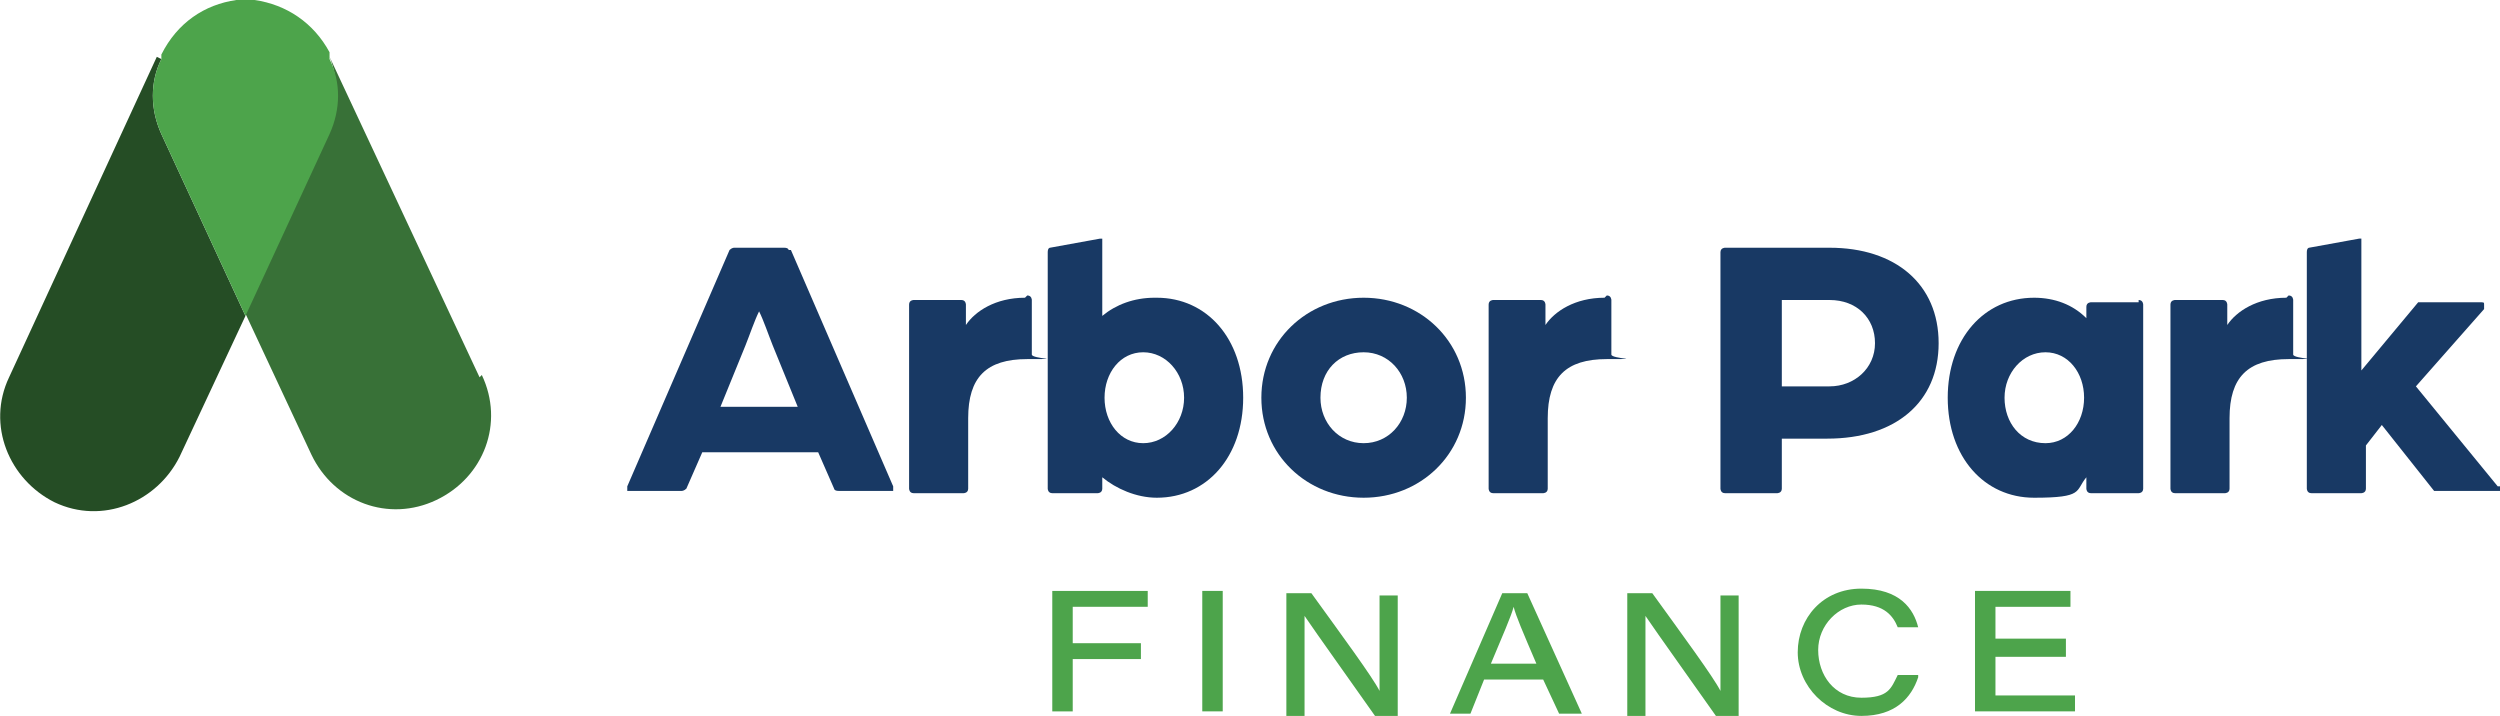
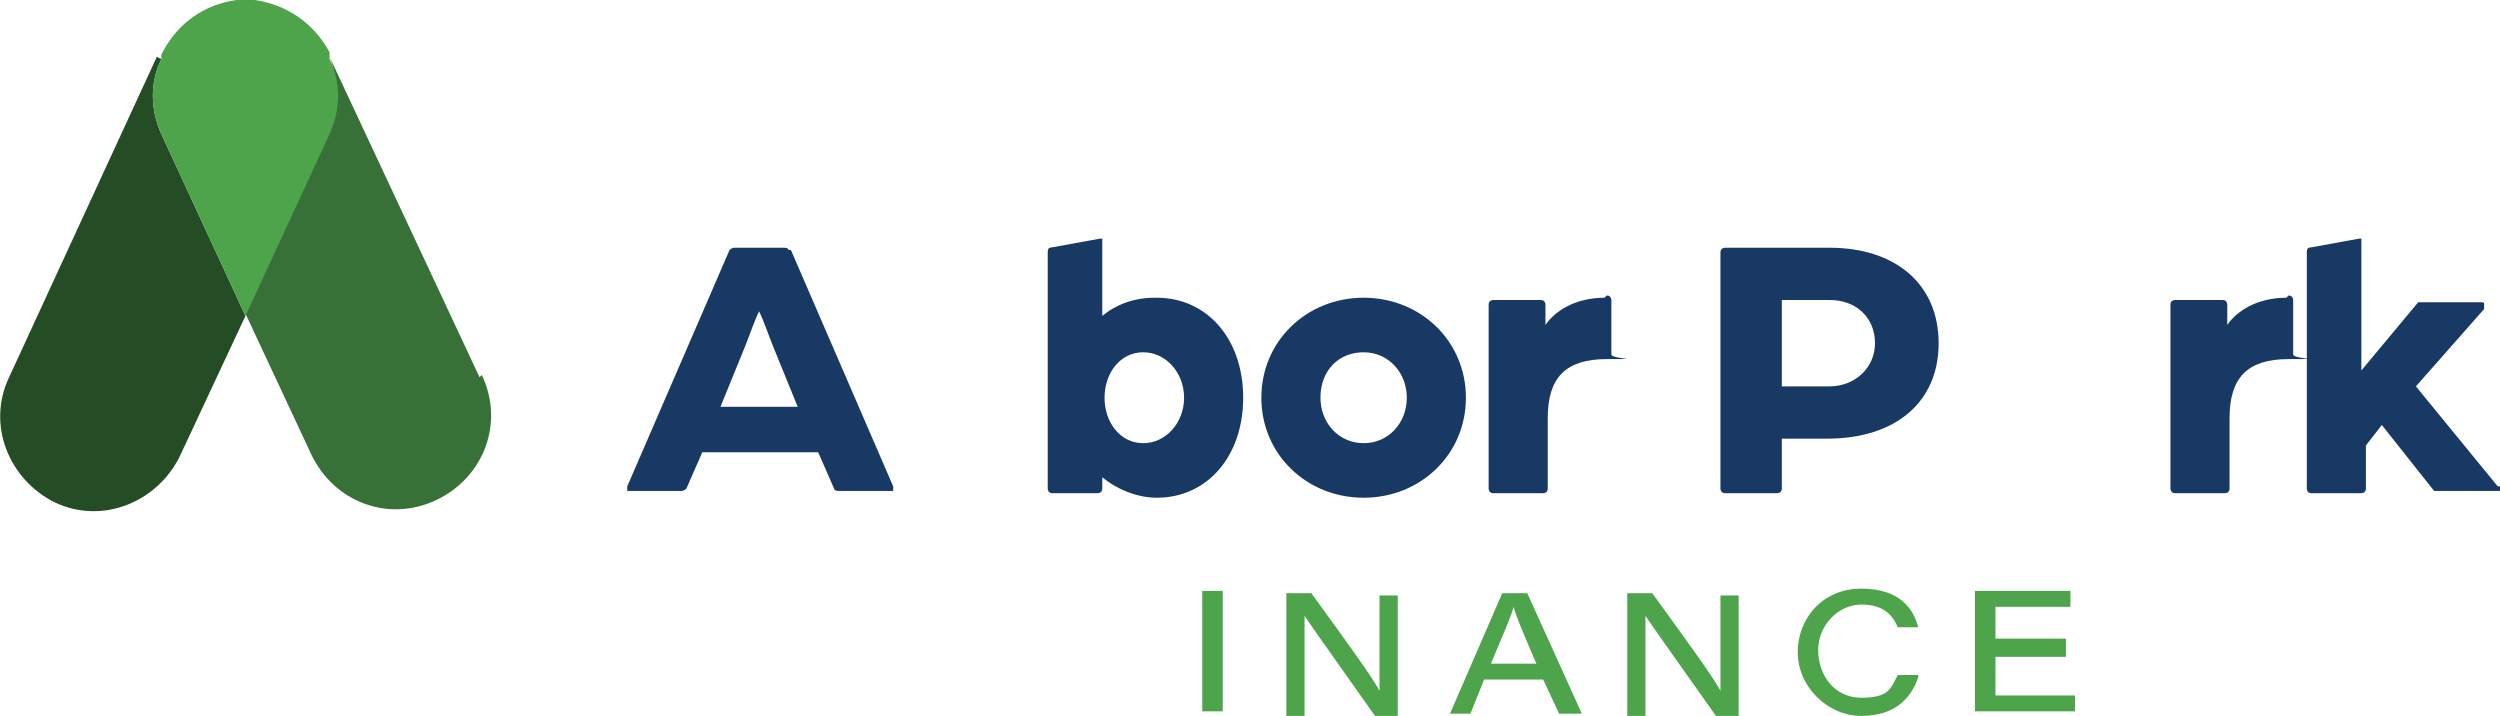
<svg xmlns="http://www.w3.org/2000/svg" id="Layer_2" viewBox="0 0 110 31.5">
  <defs>
    <style>.cls-1{fill:#4da44b;}.cls-1,.cls-2,.cls-3,.cls-4{stroke-width:0px;}.cls-2{fill:#387137;}.cls-3{fill:#183964;}.cls-4{fill:#254d25;}</style>
  </defs>
  <g id="Layer_1-2">
    <g id="Layer_1-2">
-       <path class="cls-1" d="m46.4,26h4.1v.7h-3.3v1.6h3v.7h-3v2.3h-.9v-5.3Z" />
      <path class="cls-1" d="m53.8,26v5.3h-.9v-5.3h.9Z" />
      <path class="cls-1" d="m56.6,31.4v-5.3h1.1c1.3,1.8,2.7,3.7,3,4.3h0c0-.7,0-1.5,0-2.4v-1.8h.8v5.3h-1c-.7-1-2.7-3.8-3.1-4.4h0c0,.7,0,1.4,0,2.4v2.1h-.8Z" />
      <path class="cls-1" d="m65.3,29.9l-.6,1.5h-.9l2.3-5.3h1.1l2.4,5.3h-1l-.7-1.5h-2.5Zm2.3-.7c-.6-1.4-.9-2.1-1-2.5h0c-.1.4-.5,1.3-1,2.5h2Z" />
      <path class="cls-1" d="m71.6,31.4v-5.3h1.1c1.3,1.8,2.7,3.7,3,4.3h0c0-.7,0-1.5,0-2.4v-1.8h.8v5.3h-1c-.7-1-2.7-3.8-3.1-4.4h0c0,.7,0,1.4,0,2.4v2.1h-.8Z" />
      <path class="cls-1" d="m84.4,29.8c-.3.9-1,1.7-2.5,1.7s-2.8-1.3-2.8-2.8,1.1-2.8,2.8-2.8,2.3.9,2.5,1.7h-.9c-.2-.5-.6-1-1.6-1s-1.9.9-1.9,2,.7,2.1,1.9,2.1,1.3-.4,1.6-1h.9Z" />
      <path class="cls-1" d="m90.9,28.9h-3.1v1.7h3.5v.7h-4.4v-5.3h4.2v.7h-3.3v1.4h3.1v.7h0Z" />
      <path class="cls-3" d="m34.7,11c0,0,0-.1-.2-.1h-2.2c0,0-.1,0-.2.1l-4.5,10.4c0,0,0,.1,0,.2,0,0,0,0,.1,0h2.3c0,0,.1,0,.2-.1l.7-1.6h5.1l.7,1.6c0,0,0,.1.2.1h2.3c0,0,.1,0,.1,0,0,0,0-.1,0-.2l-4.5-10.4h0Zm-3,6.9l1.1-2.7c.2-.5.4-1.1.6-1.5.2.4.4,1,.6,1.5l1.1,2.7h-3.4Z" />
-       <path class="cls-3" d="m45.1,13.1c-1.3,0-2.2.6-2.6,1.2v-.9c0,0,0-.2-.2-.2h-2.1c0,0-.2,0-.2.2v8.1c0,0,0,.2.2.2h2.2c0,0,.2,0,.2-.2v-3.1c0-1.8.8-2.6,2.6-2.6s.2,0,.2-.2v-2.4c0,0,0-.2-.2-.2h0Z" />
      <path class="cls-3" d="m50.8,13.1c-.9,0-1.7.3-2.3.8v-3.3c0,0,0,0,0-.1,0,0,0,0-.1,0s0,0,0,0l-2.2.4c0,0-.1,0-.1.2v10.4c0,0,0,.2.2.2h2c0,0,.2,0,.2-.2v-.5c.6.5,1.5.9,2.4.9,2.2,0,3.8-1.8,3.8-4.4s-1.6-4.4-3.8-4.4h0Zm-.5,6.4c-1,0-1.7-.9-1.7-2s.7-2,1.7-2,1.8.9,1.8,2-.8,2-1.8,2Z" />
      <path class="cls-3" d="m60,13.1c-2.5,0-4.5,1.9-4.5,4.4s2,4.4,4.5,4.4,4.5-1.9,4.5-4.4-2-4.4-4.5-4.4Zm-1.9,4.4c0-1.2.8-2,1.9-2s1.9.9,1.9,2-.8,2-1.9,2-1.9-.9-1.9-2Z" />
      <path class="cls-3" d="m70.6,13.1c-1.3,0-2.2.6-2.6,1.2v-.9c0,0,0-.2-.2-.2h-2.1c0,0-.2,0-.2.2v8.1c0,0,0,.2.2.2h2.2c0,0,.2,0,.2-.2v-3.1c0-1.8.8-2.6,2.6-2.6s.2,0,.2-.2v-2.4c0,0,0-.2-.2-.2h0Z" />
      <path class="cls-3" d="m80.4,10.9h-4.5c0,0-.2,0-.2.2v10.4c0,0,0,.2.2.2h2.3c0,0,.2,0,.2-.2v-2.2h2c3,0,4.9-1.6,4.9-4.2s-1.9-4.2-4.8-4.2h0Zm-2.1,2.3h2.2c1.2,0,2,.8,2,1.9s-.9,1.9-2,1.9h-2.1v-3.8h0Z" />
-       <path class="cls-3" d="m94.1,13.3h-2.1c0,0-.2,0-.2.2v.5c-.6-.6-1.4-.9-2.3-.9-2.2,0-3.8,1.8-3.8,4.4s1.6,4.4,3.8,4.4,1.8-.3,2.3-.9v.5c0,0,0,.2.2.2h2.1c0,0,.2,0,.2-.2v-8.1c0,0,0-.2-.2-.2h0Zm-4.1,6.2c-1.1,0-1.8-.9-1.8-2s.8-2,1.8-2,1.7.9,1.7,2-.7,2-1.7,2Z" />
      <path class="cls-3" d="m100.6,13.1c-1.3,0-2.2.6-2.6,1.2v-.9c0,0,0-.2-.2-.2h-2.1c0,0-.2,0-.2.2v8.1c0,0,0,.2.2.2h2.2c0,0,.2,0,.2-.2v-3.1c0-1.8.8-2.6,2.6-2.6s.2,0,.2-.2v-2.4c0,0,0-.2-.2-.2h0Z" />
      <path class="cls-3" d="m109.9,21.4l-3.6-4.4,3-3.4c0,0,0-.1,0-.2s0-.1-.2-.1h-2.6c0,0,0,0-.1,0l-2.5,3v-5.7c0,0,0,0,0-.1,0,0,0,0-.1,0s0,0,0,0l-2.2.4c0,0-.1,0-.1.2v10.4c0,0,0,.2.2.2h2.2c0,0,.2,0,.2-.2v-1.9l.7-.9,2.3,2.9s0,0,.1,0h2.6c0,0,.1,0,.2,0s0-.1,0-.2h0Z" />
      <path class="cls-2" d="m21.1,16.6L14.5,2.5c.4,1,.4,2.2,0,3.3l-3.7,8,2.9,6.2c1,2.1,3.4,3,5.5,2h0c2.1-1,3-3.4,2-5.5h0Z" />
      <path class="cls-4" d="m6.9,2.5L.4,16.6c-1,2.1,0,4.5,2,5.5h0c2.1,1,4.5,0,5.5-2l2.9-6.2-3.7-8c-.5-1.1-.5-2.3,0-3.3Z" />
      <path class="cls-1" d="m14.5,2.5v-.2C13.8,1,12.6.2,11.2,0c0,0,0,0,0,0,0,0-.1,0-.2,0,0,0,0,0,0,0,0,0,0,0-.1,0h-.2s0,0-.1,0c0,0,0,0,0,0,0,0-.1,0-.2,0,0,0,0,0,0,0-1.4.2-2.6,1-3.3,2.4v.2c-.5,1-.5,2.2,0,3.3l3.7,8,3.7-8c.5-1.1.5-2.3,0-3.3Z" />
    </g>
  </g>
</svg>